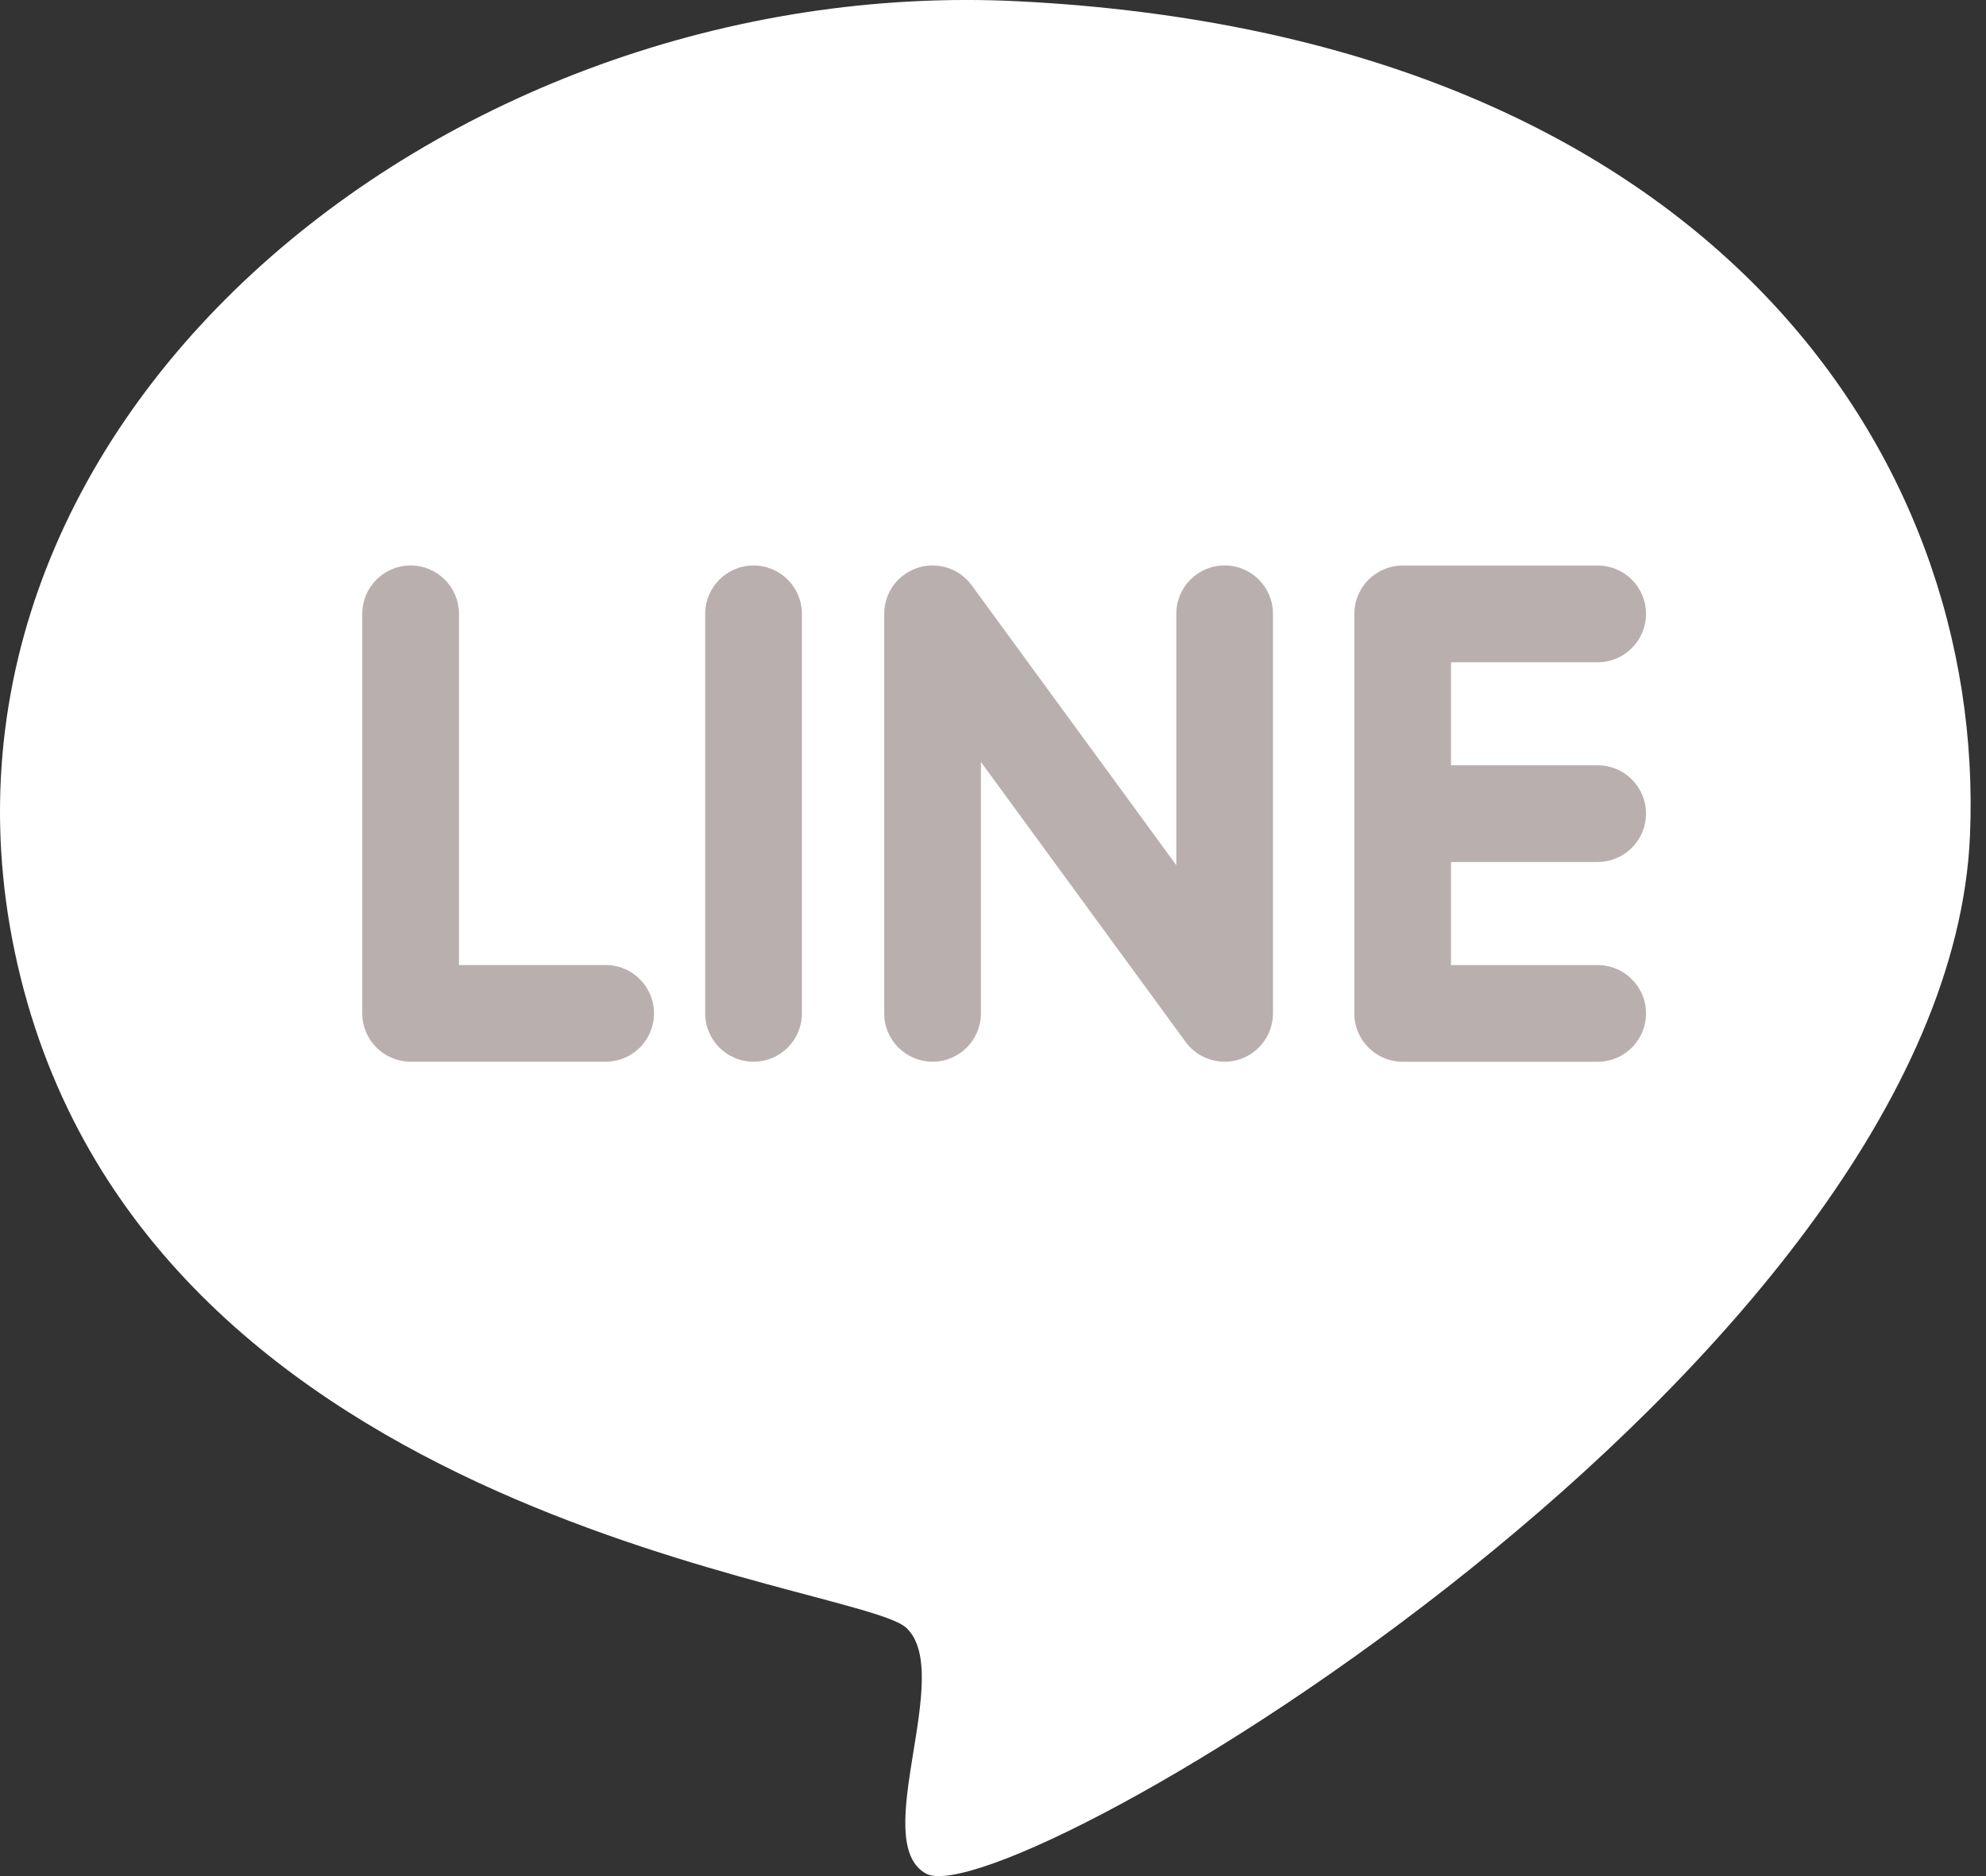
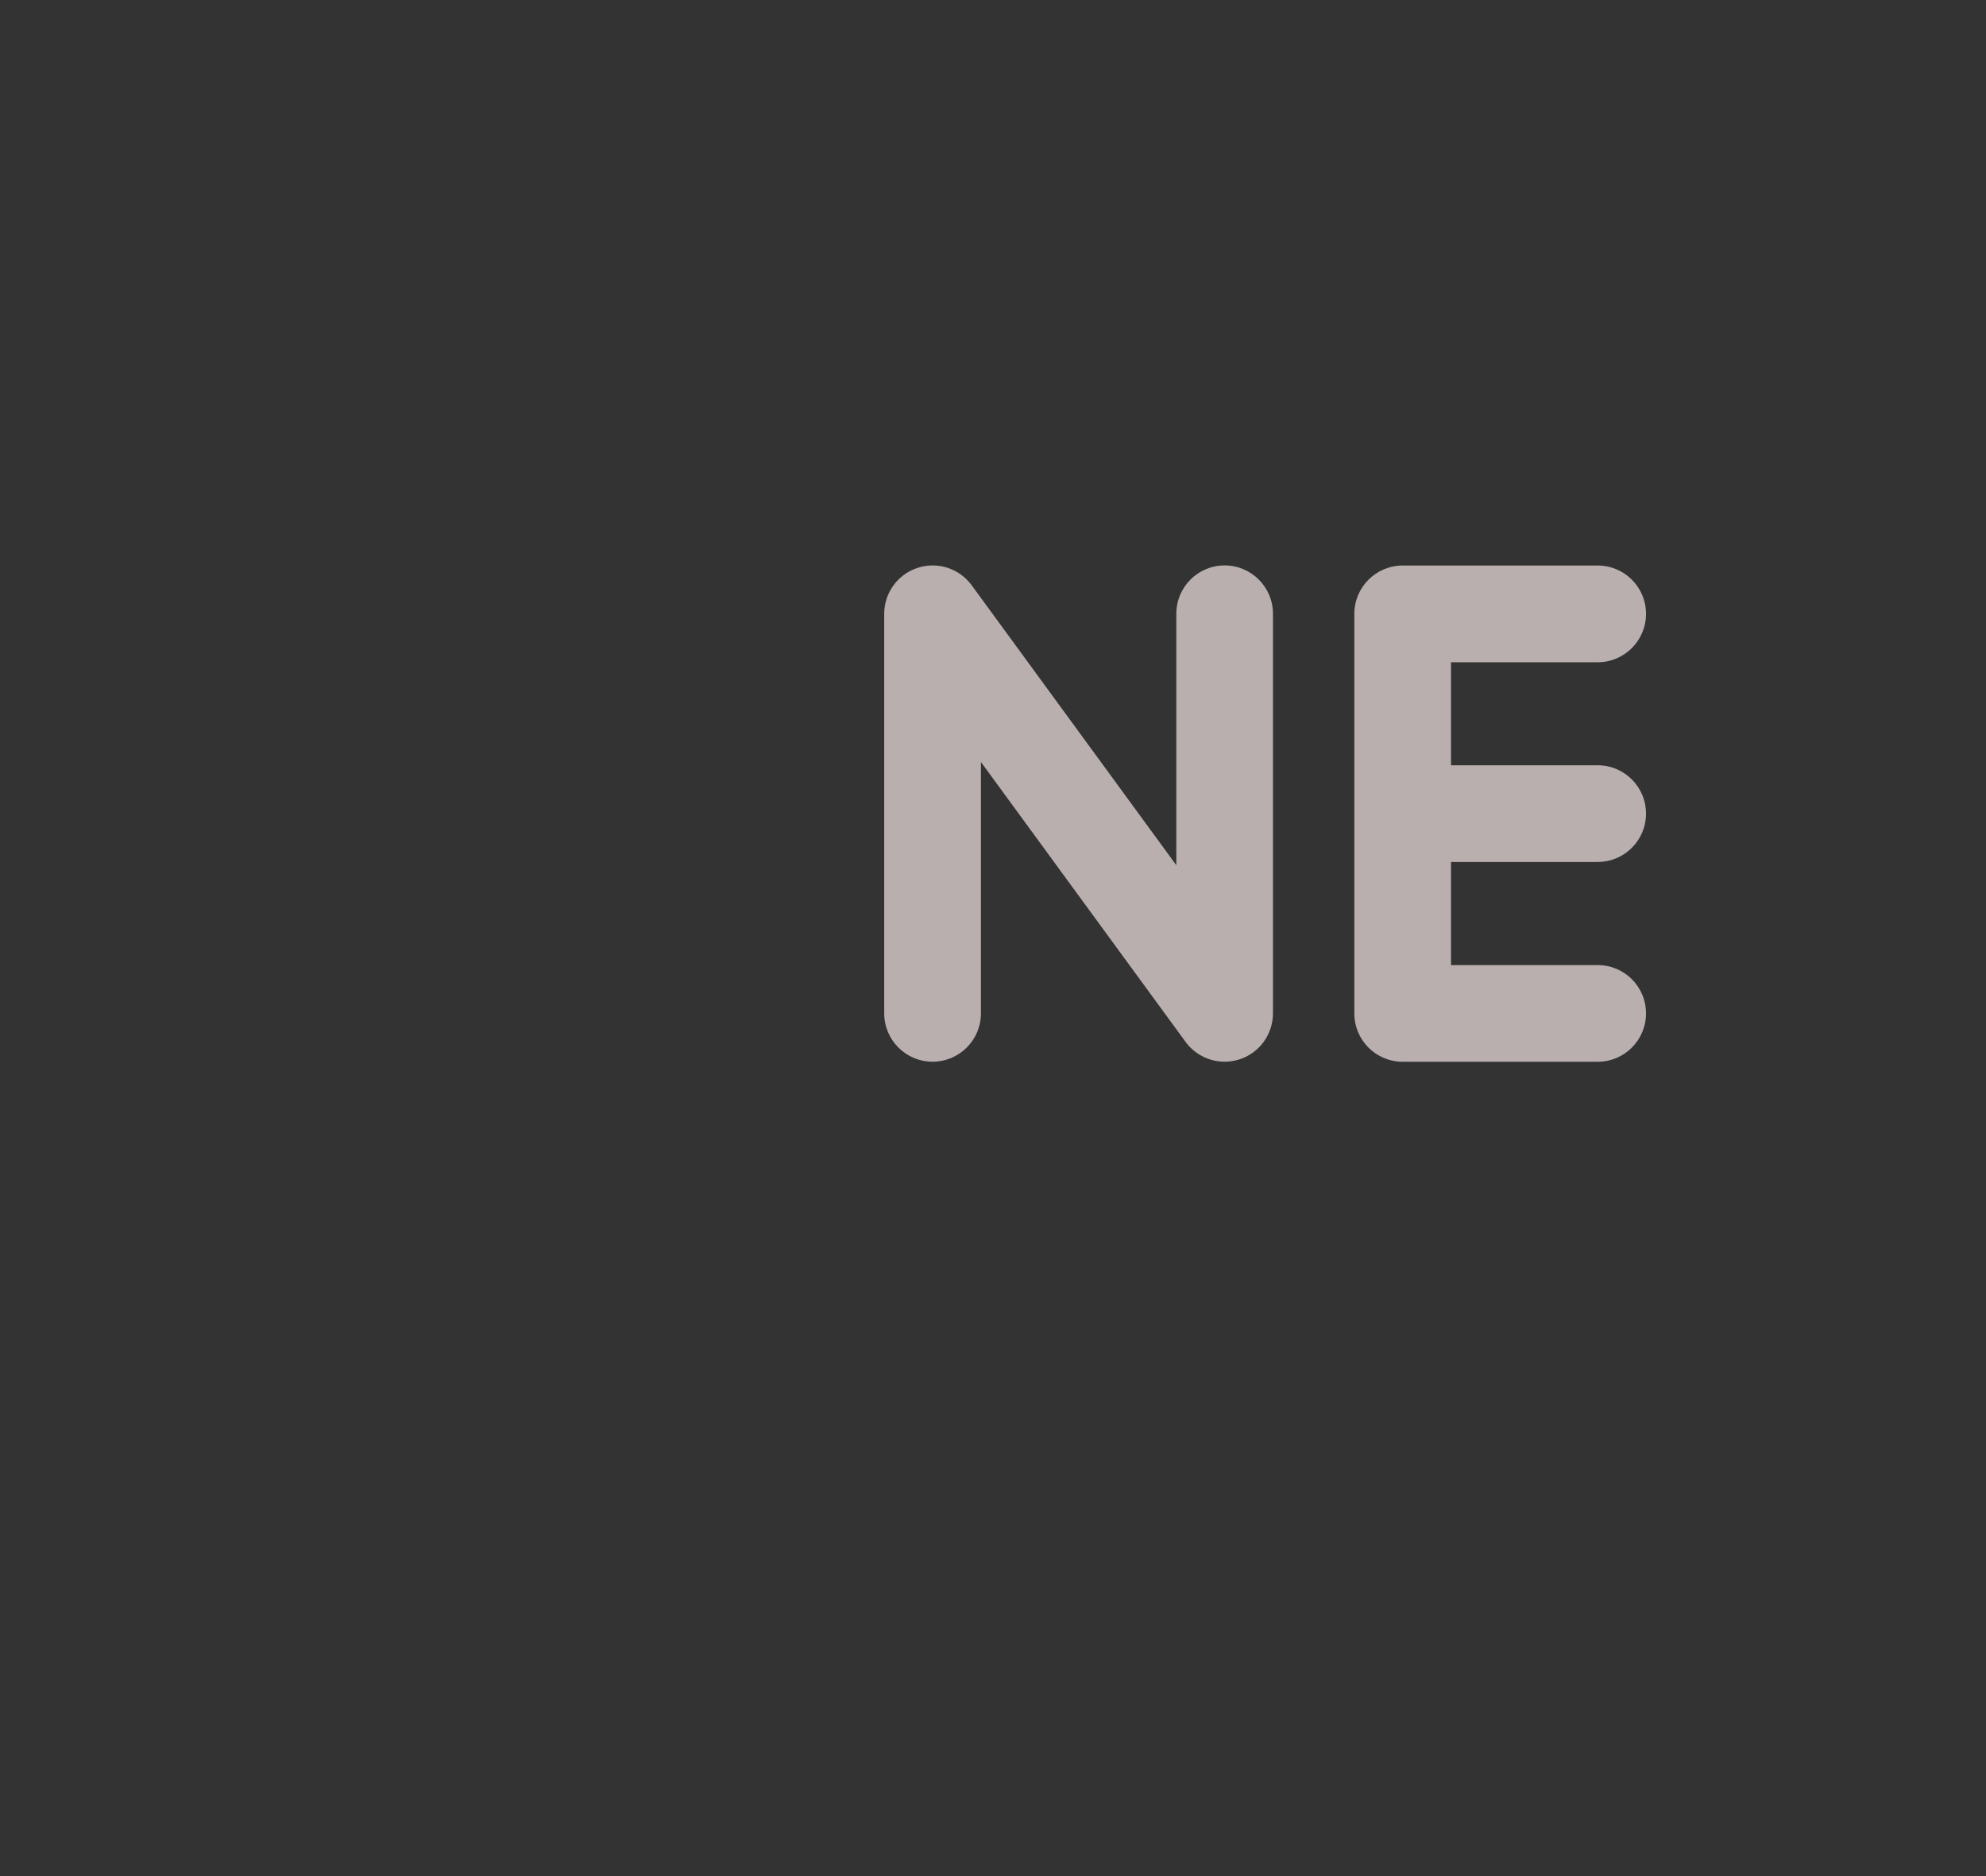
<svg xmlns="http://www.w3.org/2000/svg" width="36" height="34" viewBox="0 0 36 34" fill="none">
  <rect x="0" y="0" width="36" height="34" fill="#333333" stroke="none" />
-   <path d="M18.475 0.024C30.907 0.656 36.001 8.204 35.71 15.137C35.307 24.717 18.253 34.759 16.786 33.955C15.737 33.38 17.314 30.318 16.426 29.499C15.538 28.68 2.833 27.621 0.374 17.716C-2.085 7.811 7.997 -0.509 18.475 0.024Z" fill="white" />
-   <path d="M13.659 19.241C13.175 19.241 12.783 18.849 12.783 18.365V11.124C12.783 10.64 13.176 10.248 13.659 10.248C14.144 10.248 14.536 10.641 14.536 11.124V18.365C14.537 18.849 14.144 19.241 13.659 19.241Z" fill="#BAAFAF" />
  <path d="M22.199 19.241C21.925 19.241 21.659 19.112 21.491 18.882L17.781 13.809V18.365C17.781 18.85 17.388 19.241 16.905 19.241C16.421 19.241 16.028 18.849 16.028 18.365V11.124C16.028 10.745 16.273 10.408 16.633 10.291C16.994 10.173 17.388 10.3 17.613 10.606L21.323 15.68V11.123C21.323 10.639 21.715 10.247 22.199 10.247C22.683 10.247 23.075 10.64 23.075 11.123V18.364C23.075 18.744 22.831 19.08 22.471 19.198C22.381 19.227 22.289 19.241 22.199 19.241Z" fill="#BAAFAF" />
  <path d="M28.961 15.621C29.445 15.621 29.837 15.229 29.837 14.745C29.837 14.261 29.445 13.869 28.961 13.869H26.302V12.002H28.961C29.445 12.002 29.837 11.609 29.837 11.125C29.837 10.641 29.445 10.249 28.961 10.249H25.426C24.942 10.249 24.55 10.642 24.55 11.125V18.366C24.55 18.851 24.942 19.242 25.426 19.242H28.961C29.445 19.242 29.837 18.85 29.837 18.366C29.837 17.881 29.445 17.49 28.961 17.49H26.302V15.622H28.961V15.621Z" fill="#BAAFAF" />
-   <path d="M10.978 19.241H7.444C6.959 19.241 6.567 18.849 6.567 18.365V11.124C6.567 10.64 6.96 10.248 7.444 10.248C7.927 10.248 8.32 10.641 8.32 11.124V17.489H10.978C11.463 17.489 11.855 17.881 11.855 18.365C11.856 18.849 11.463 19.241 10.978 19.241Z" fill="#BAAFAF" />
</svg>